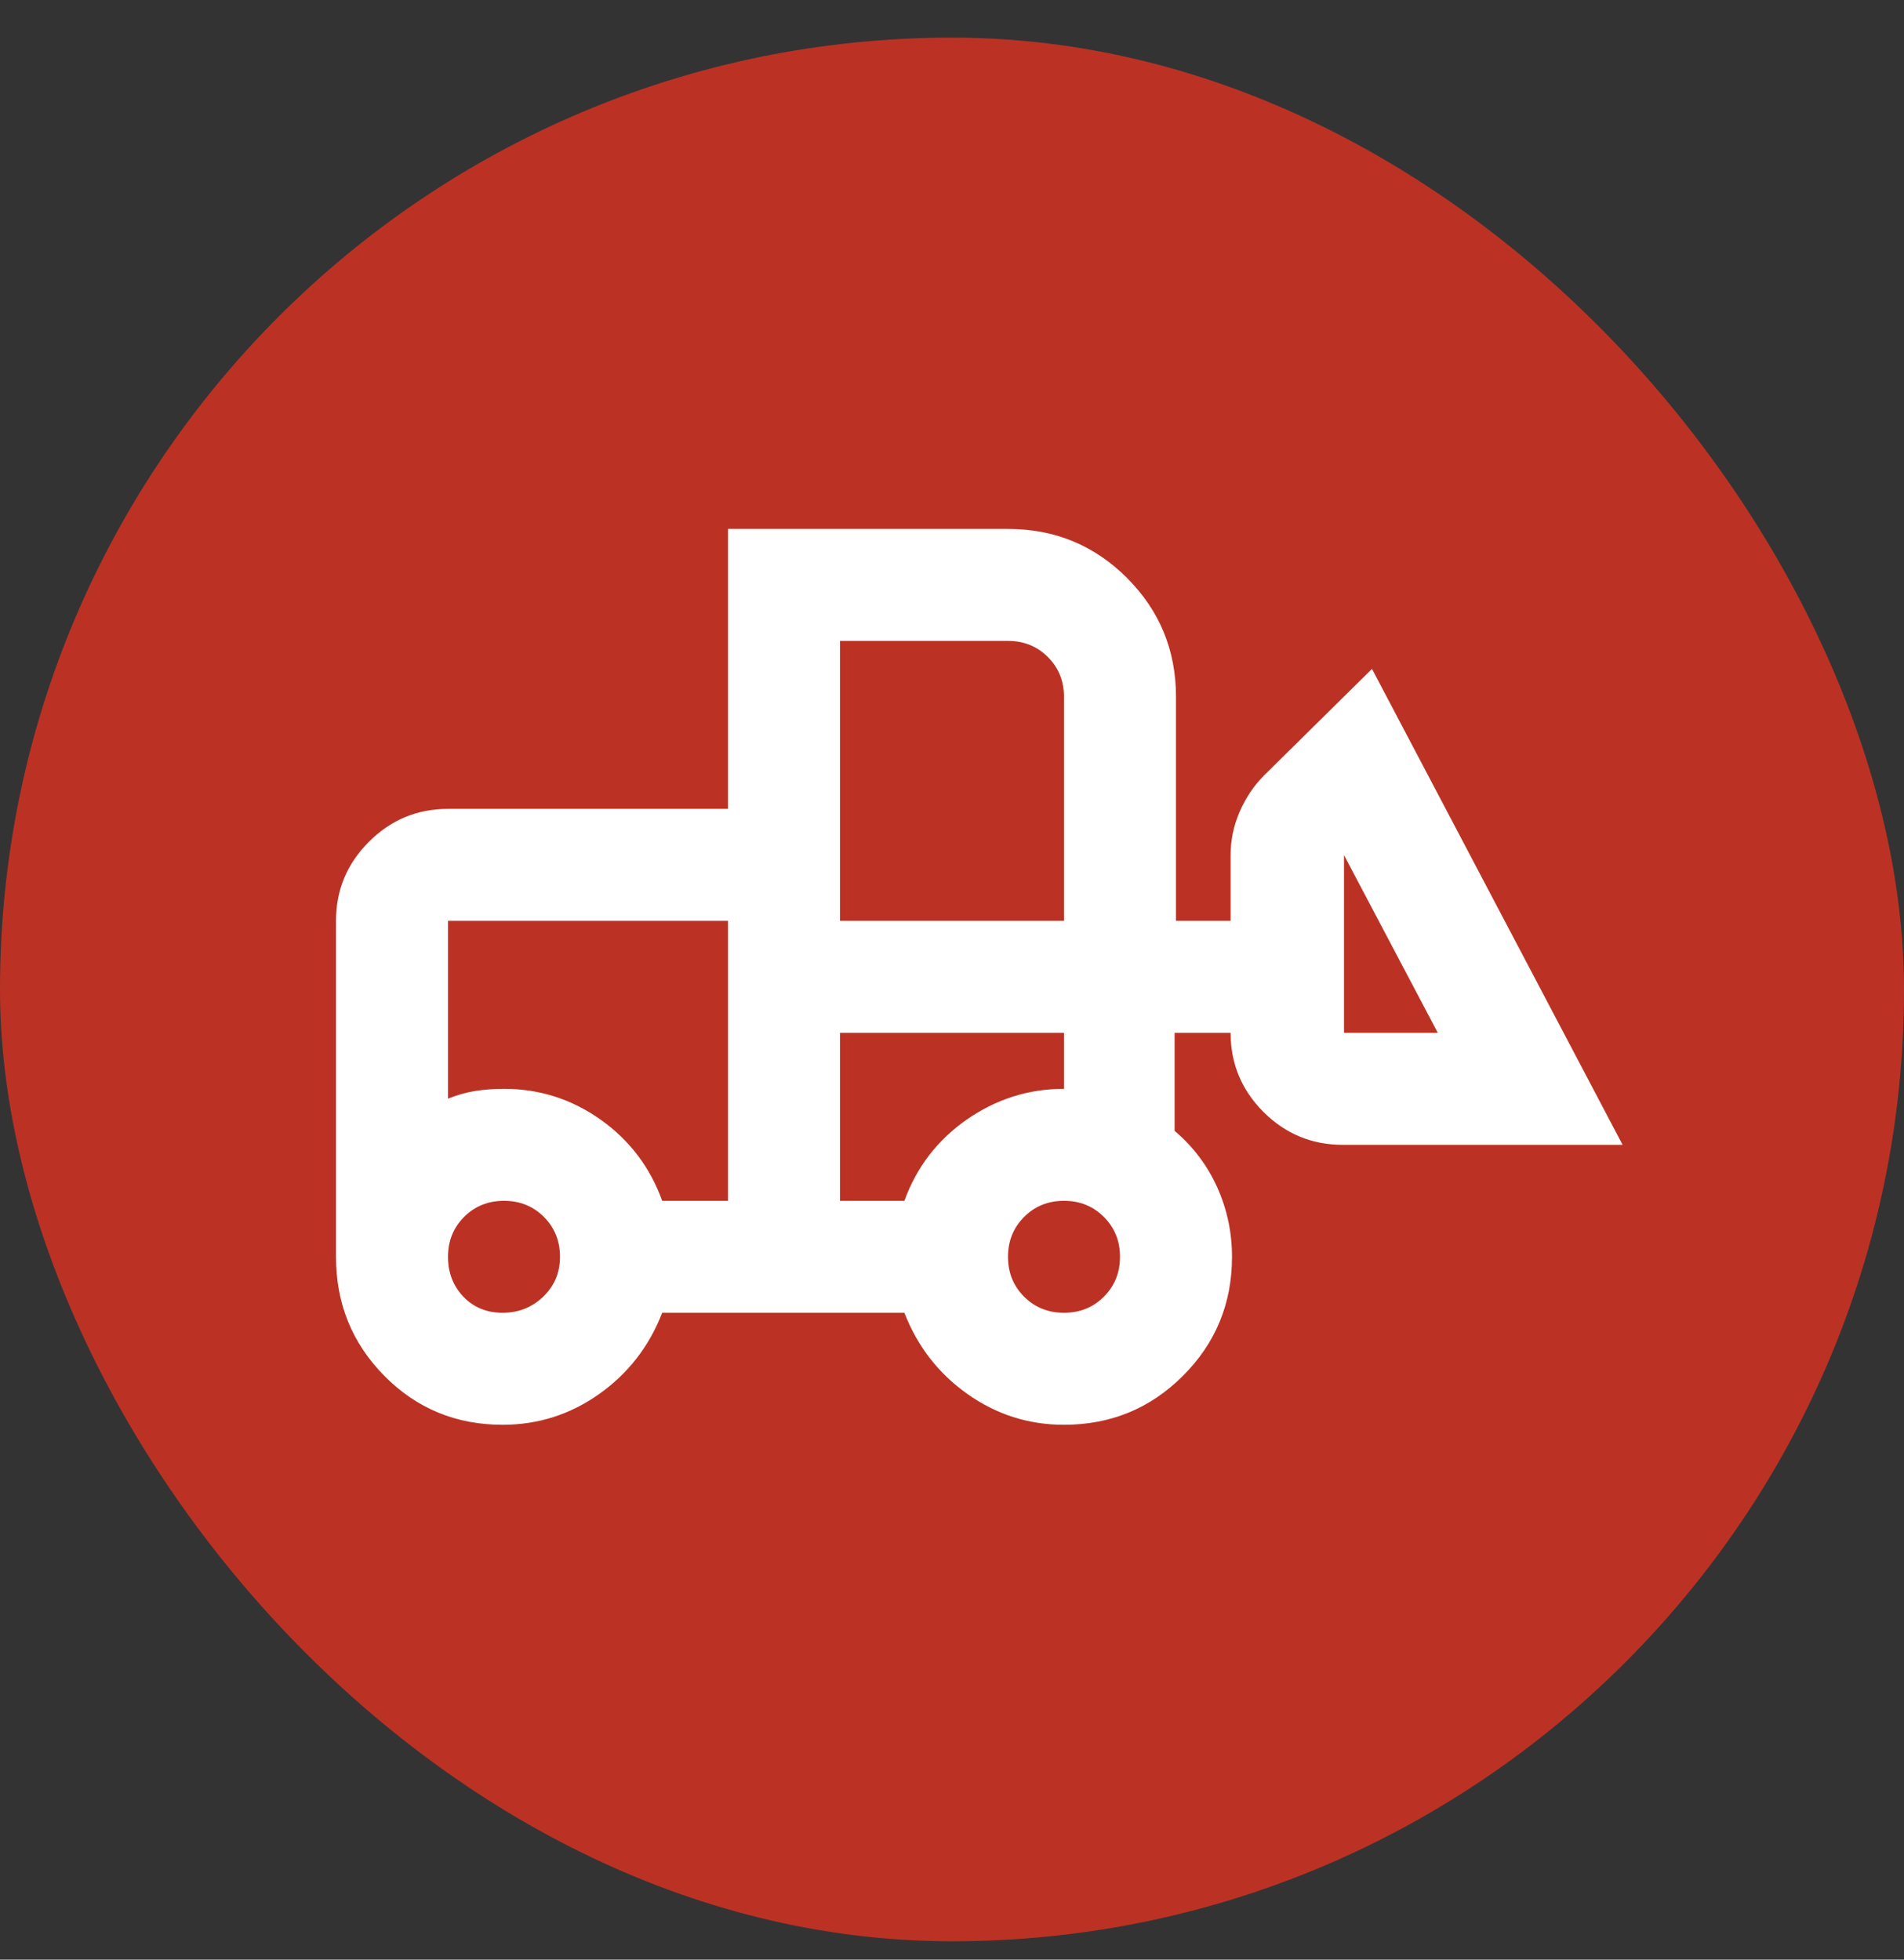
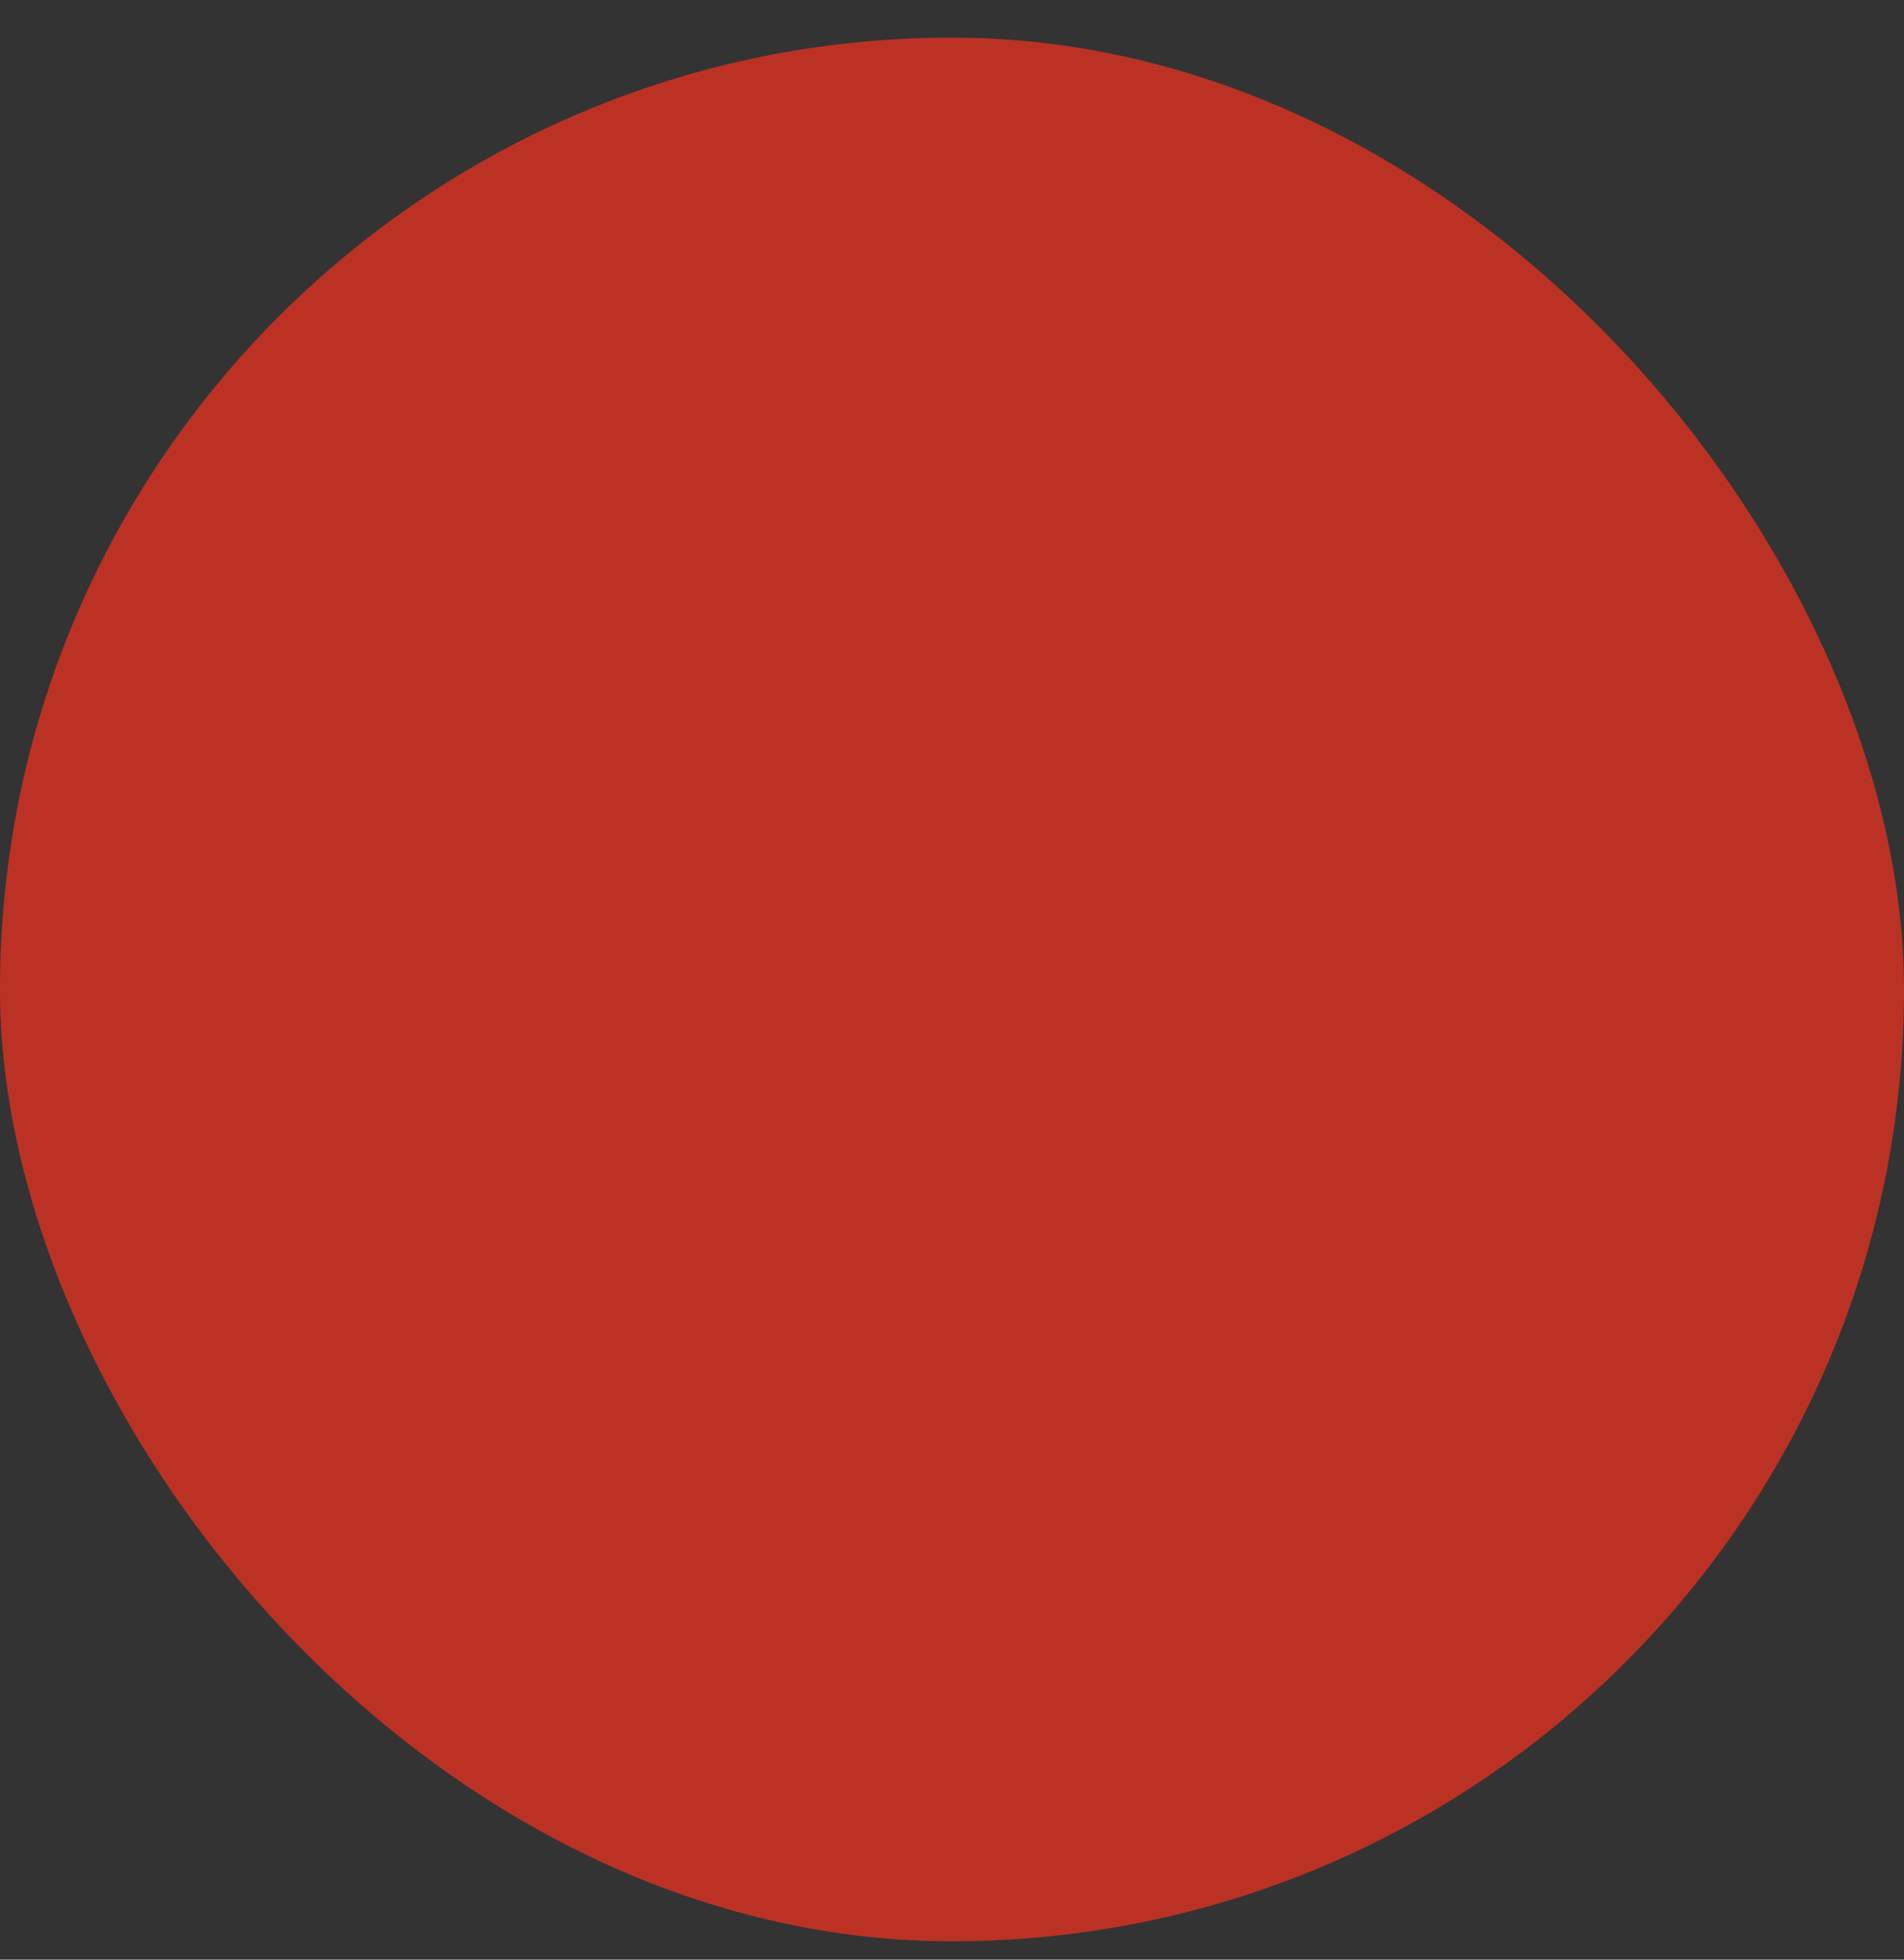
<svg xmlns="http://www.w3.org/2000/svg" width="34" height="35" viewBox="0 0 34 35" fill="none">
  <rect x="0" y="0" width="34" height="35" fill="#333333" stroke="none" />
  <rect y="0.672" width="34" height="34" rx="17" fill="#BB3224" />
-   <path d="M8.975 25.447C8.142 25.447 7.438 25.156 6.862 24.572C6.287 23.989 6 23.281 6 22.447V16.447C6 15.897 6.196 15.426 6.588 15.035C6.979 14.643 7.45 14.447 8 14.447H13V9.447H18C18.833 9.447 19.542 9.739 20.125 10.322C20.708 10.906 21 11.614 21 12.447V16.447H21.975V15.272C21.975 15.006 22.029 14.747 22.137 14.497C22.246 14.247 22.392 14.031 22.575 13.847L24.5 11.947L28.975 20.447H23.975C23.425 20.447 22.954 20.251 22.562 19.86C22.171 19.468 21.975 18.997 21.975 18.447H20.975V20.197C21.308 20.481 21.562 20.818 21.738 21.21C21.913 21.601 22 22.014 22 22.447C22 23.281 21.708 23.989 21.125 24.572C20.542 25.156 19.833 25.447 19 25.447C18.367 25.447 17.792 25.264 17.275 24.897C16.758 24.531 16.383 24.047 16.15 23.447H11.825C11.592 24.047 11.217 24.531 10.7 24.897C10.183 25.264 9.608 25.447 8.975 25.447ZM8.975 23.447C9.258 23.447 9.5 23.351 9.7 23.16C9.9 22.968 10 22.731 10 22.447C10 22.164 9.904 21.926 9.713 21.735C9.521 21.543 9.283 21.447 9 21.447C8.717 21.447 8.479 21.543 8.287 21.735C8.096 21.926 8 22.164 8 22.447C8 22.731 8.092 22.968 8.275 23.16C8.458 23.351 8.692 23.447 8.975 23.447ZM19 23.447C19.283 23.447 19.521 23.351 19.712 23.16C19.904 22.968 20 22.731 20 22.447C20 22.164 19.904 21.926 19.712 21.735C19.521 21.543 19.283 21.447 19 21.447C18.717 21.447 18.479 21.543 18.288 21.735C18.096 21.926 18 22.164 18 22.447C18 22.731 18.096 22.968 18.288 23.16C18.479 23.351 18.717 23.447 19 23.447ZM13 21.447V16.447H8V19.622C8.167 19.556 8.329 19.51 8.488 19.485C8.646 19.46 8.817 19.447 9 19.447C9.633 19.447 10.208 19.631 10.725 19.997C11.242 20.364 11.608 20.847 11.825 21.447H13ZM15 21.447H16.15C16.367 20.847 16.738 20.364 17.262 19.997C17.788 19.631 18.367 19.447 19 19.447V18.447H15V21.447ZM25.675 18.447L24 15.272V18.447H25.675ZM15 16.447H19V12.447C19 12.164 18.904 11.926 18.712 11.735C18.521 11.543 18.283 11.447 18 11.447H15V16.447ZM13 21.447V19.447V19.622V16.447V21.447Z" fill="white" />
</svg>